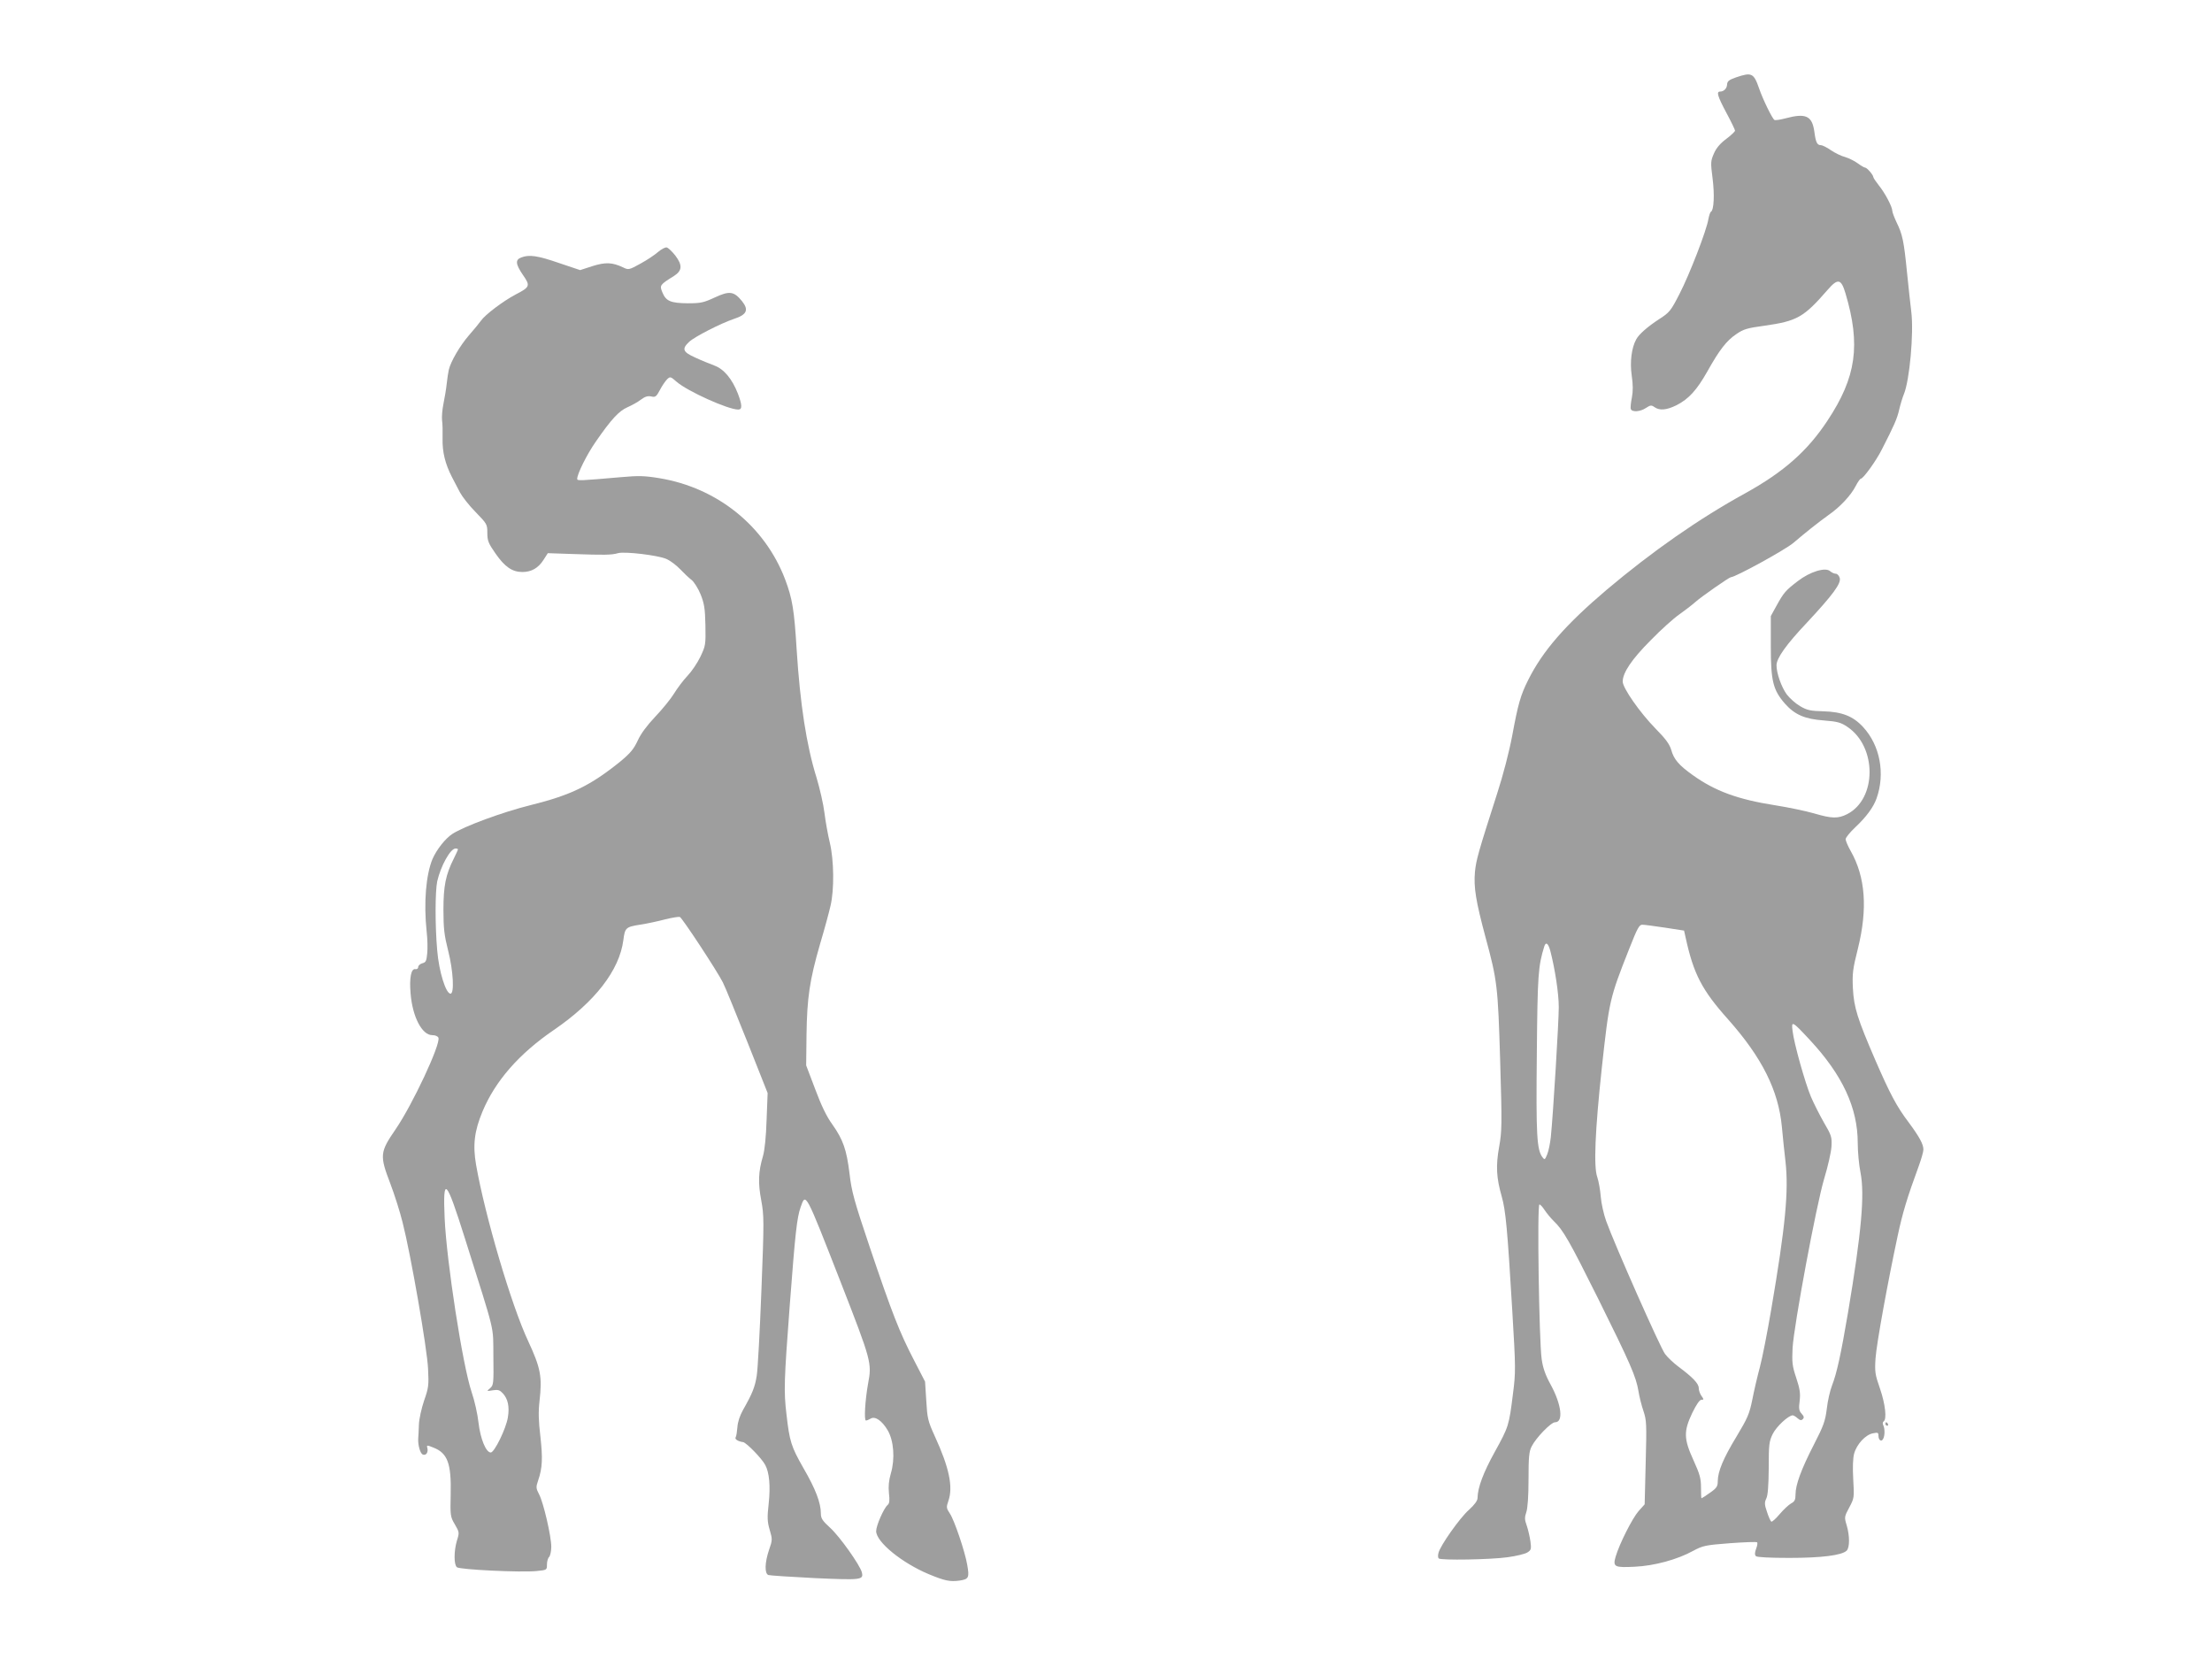
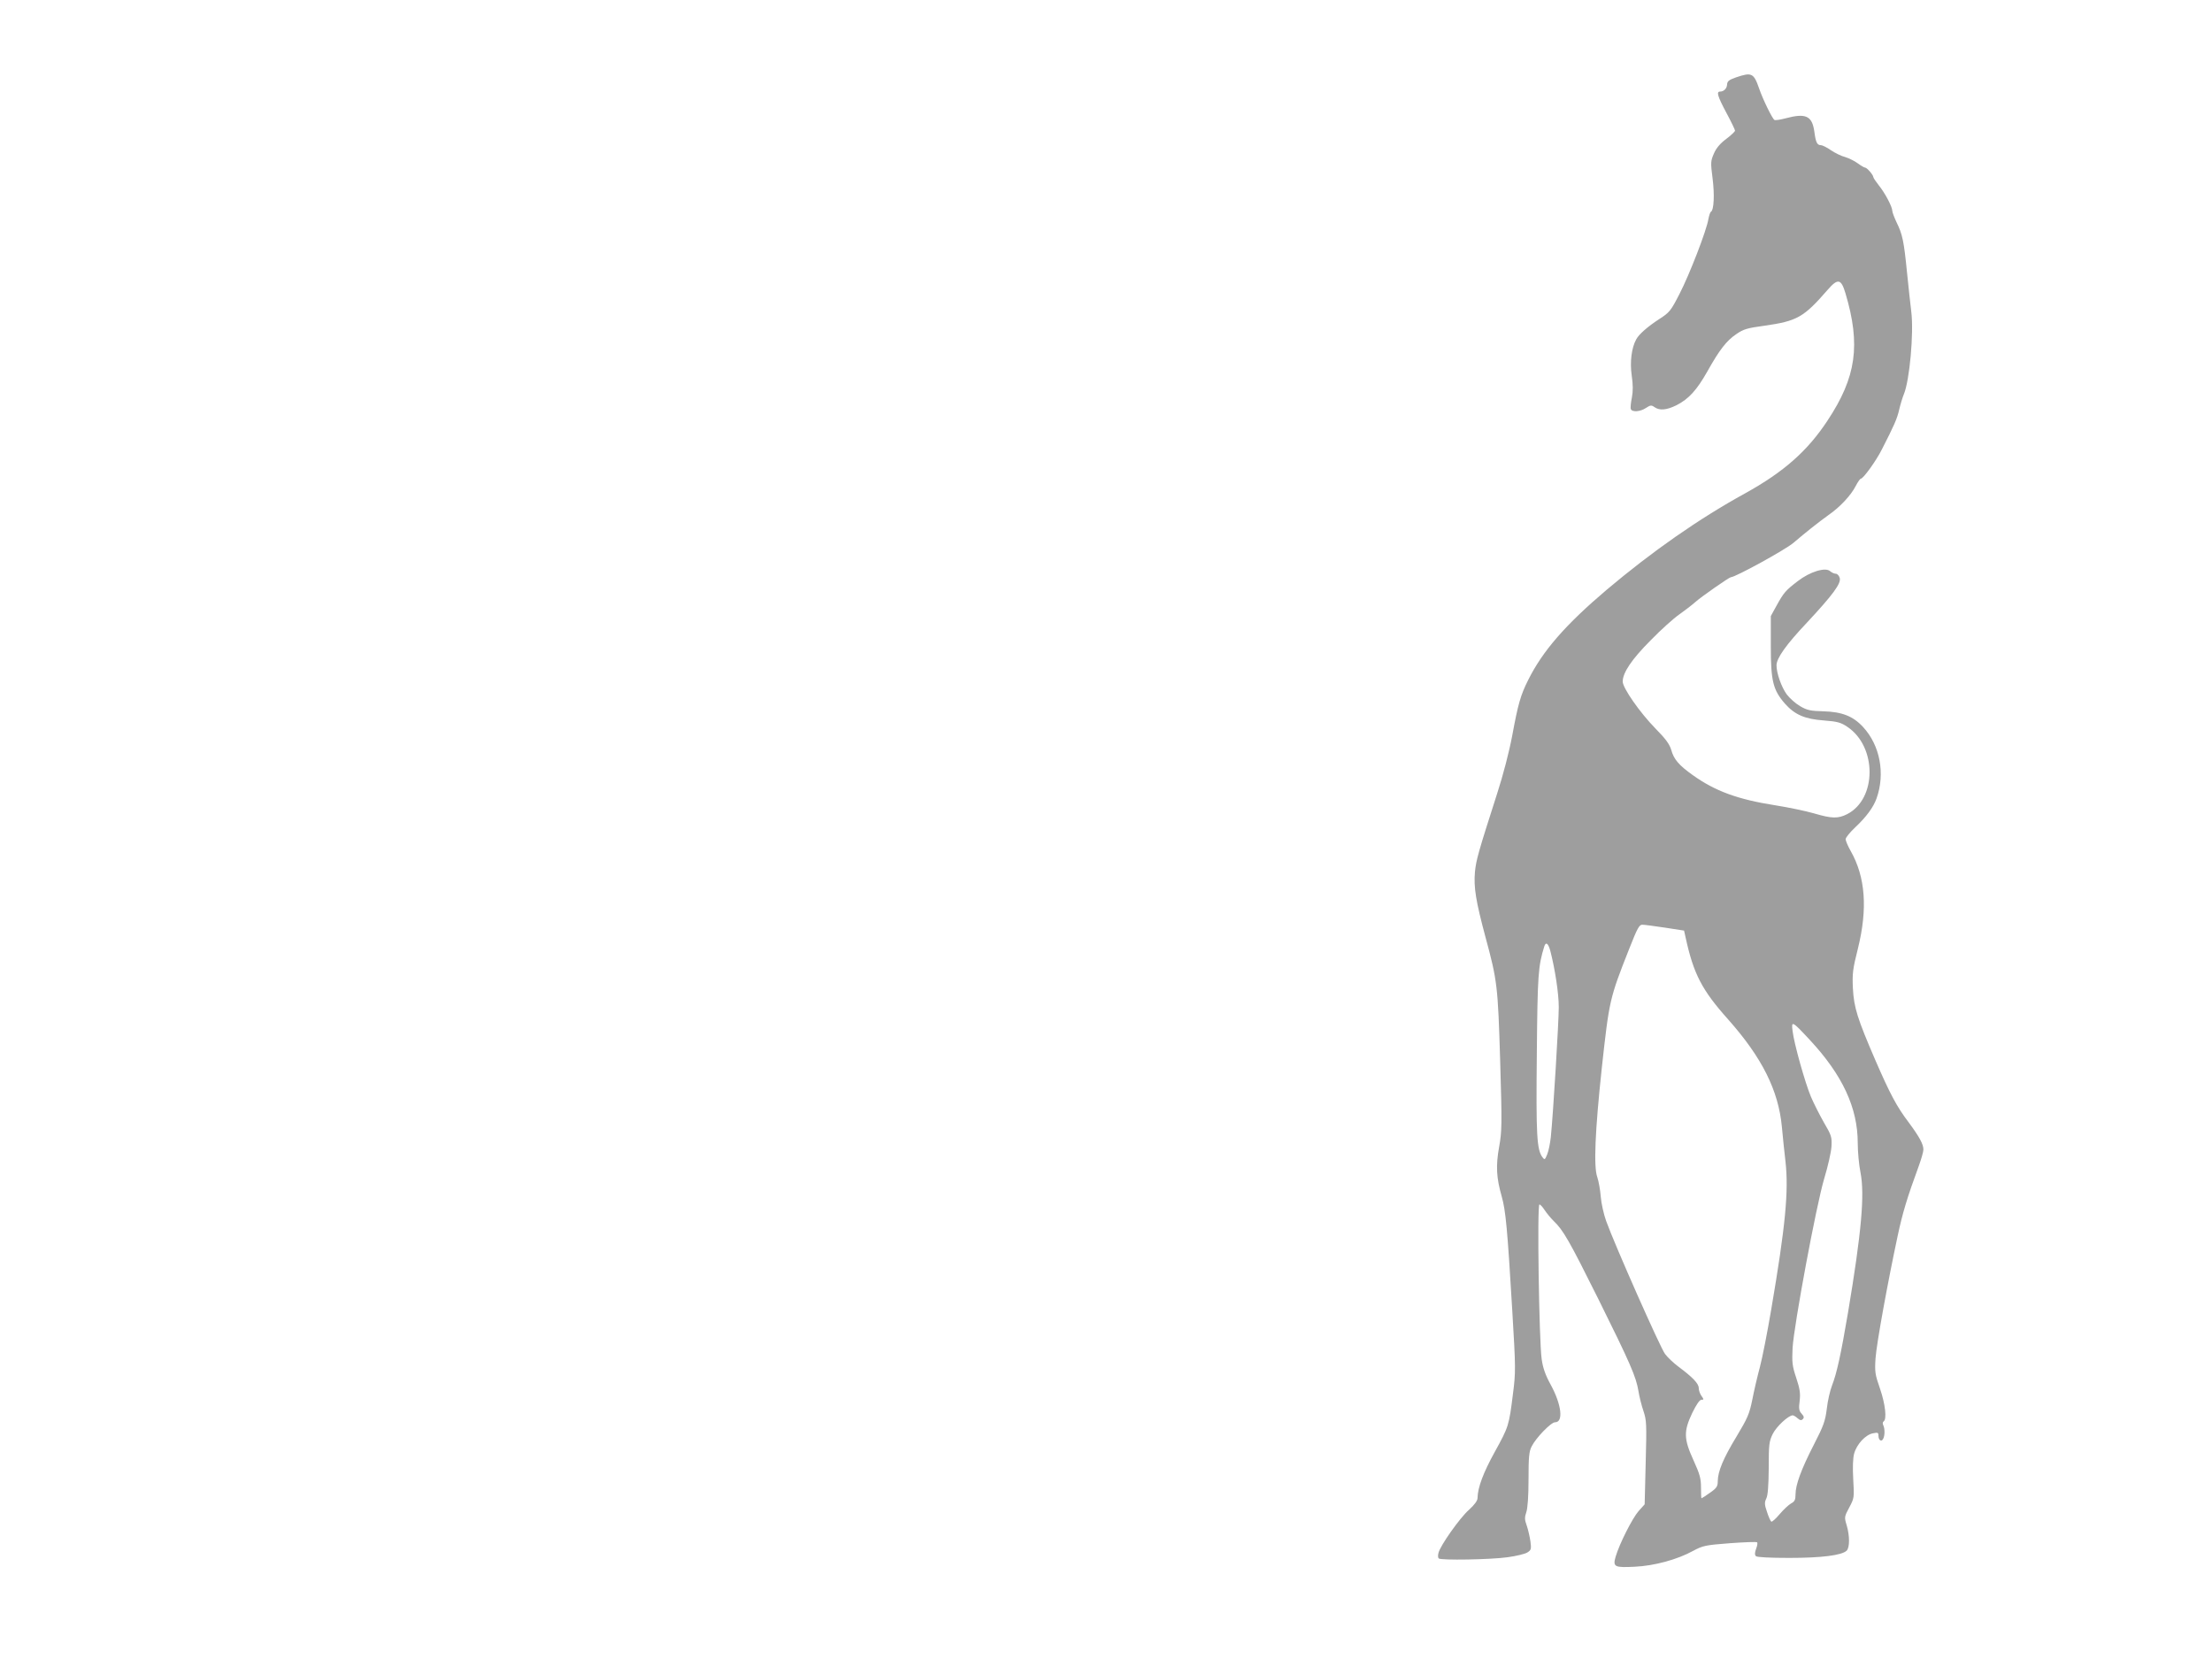
<svg xmlns="http://www.w3.org/2000/svg" version="1.0" width="1280pt" height="960pt" viewBox="0 0 1280 960" preserveAspectRatio="xMidYMid meet">
  <g transform="translate(0,960) scale(0.1,-0.1)" fill="#9e9e9e" stroke="none">
    <path d="M10045 9152 c-40 -14 -50 -22 -51 -41 -1 -23 -19 -41 -41 -41 -22 0 -14 -27 37 -123 28 -52 50 -98 50 -103 0 -5 -23 -27 -51 -48 -34 -25 -58 -53 -71 -84 -19 -43 -20 -52 -8 -144 12 -94 8 -182 -9 -193 -5 -2 -11 -22 -15 -42 -10 -65 -110 -323 -167 -433 -50 -98 -58 -108 -117 -146 -69 -45 -118 -88 -134 -118 -27 -49 -37 -130 -26 -208 8 -54 8 -92 1 -129 -6 -29 -9 -59 -6 -66 7 -19 54 -16 87 6 26 17 32 18 50 5 30 -21 70 -17 127 11 71 36 118 88 179 196 70 125 111 178 168 216 40 28 64 35 161 48 190 27 228 48 367 208 59 68 78 64 103 -20 89 -299 63 -485 -104 -737 -116 -176 -253 -297 -477 -421 -266 -146 -538 -336 -801 -558 -237 -201 -370 -353 -454 -522 -44 -87 -59 -141 -92 -320 -18 -96 -53 -230 -87 -335 -111 -346 -122 -386 -129 -455 -8 -89 5 -169 61 -378 68 -251 72 -282 85 -719 11 -366 10 -404 -6 -494 -20 -110 -16 -180 15 -288 23 -81 33 -189 61 -661 20 -333 20 -356 4 -480 -23 -185 -25 -191 -105 -336 -67 -121 -99 -207 -100 -267 0 -16 -17 -39 -50 -69 -53 -47 -166 -207 -176 -249 -4 -14 -3 -28 1 -32 11 -12 303 -7 400 7 50 7 101 19 114 28 21 13 23 20 17 64 -4 26 -13 67 -21 90 -13 35 -13 49 -3 78 8 23 13 92 13 191 0 128 3 161 18 190 25 50 112 140 136 140 49 0 37 102 -25 216 -32 58 -46 99 -53 150 -15 105 -27 894 -13 894 6 0 19 -15 30 -32 12 -18 35 -46 52 -63 56 -53 90 -113 260 -454 185 -373 217 -447 231 -530 5 -32 18 -84 29 -116 18 -54 19 -74 13 -299 l-6 -241 -35 -39 c-36 -41 -111 -189 -133 -264 -17 -59 -7 -64 111 -58 113 5 247 42 336 91 58 31 71 34 214 45 83 6 154 9 158 5 3 -3 1 -20 -6 -37 -8 -22 -9 -35 -1 -43 6 -6 79 -10 192 -10 189 0 305 15 333 42 18 18 18 86 0 147 -14 46 -14 49 15 103 29 54 29 58 23 162 -4 70 -2 121 5 149 15 55 66 110 109 118 28 6 32 4 32 -14 0 -25 16 -37 26 -20 11 17 12 60 2 80 -5 10 -4 19 2 23 19 12 10 99 -21 189 -29 83 -31 98 -26 176 6 86 71 442 128 708 28 132 55 222 123 407 14 39 26 80 26 93 0 31 -23 73 -85 157 -70 92 -109 167 -193 360 -104 241 -124 304 -130 416 -4 85 -1 111 29 230 57 230 44 414 -42 565 -16 28 -29 59 -29 68 0 9 25 40 56 69 63 59 105 116 123 167 51 144 20 307 -78 413 -58 63 -122 88 -230 91 -75 2 -94 6 -135 30 -26 15 -60 46 -77 68 -31 43 -59 123 -59 168 0 41 55 119 176 247 150 161 198 226 190 258 -4 14 -14 25 -23 25 -9 0 -24 7 -33 15 -27 24 -116 -3 -186 -57 -72 -55 -82 -67 -124 -143 l-33 -60 0 -175 c0 -201 13 -253 82 -332 57 -64 115 -89 225 -97 79 -6 99 -12 136 -37 172 -115 171 -417 -1 -505 -53 -27 -89 -26 -191 4 -48 14 -149 35 -225 47 -217 34 -348 82 -478 175 -80 57 -109 91 -124 145 -10 34 -32 64 -92 125 -90 92 -189 234 -189 271 0 51 52 129 162 239 59 61 134 128 166 150 31 22 73 54 92 71 33 30 197 144 206 144 26 0 315 159 361 198 69 59 147 121 203 161 68 47 132 116 159 170 12 23 25 41 29 41 14 0 89 104 122 170 71 139 88 177 100 230 7 30 19 70 27 89 33 79 58 353 43 476 -5 39 -16 142 -25 230 -18 181 -26 219 -61 290 -13 28 -24 57 -24 65 0 23 -42 103 -77 146 -18 23 -33 45 -33 50 -1 13 -37 54 -47 54 -5 0 -24 11 -43 25 -19 14 -52 30 -72 36 -21 5 -58 23 -82 39 -24 17 -51 30 -59 30 -22 0 -30 16 -38 78 -13 92 -49 109 -168 77 -30 -8 -58 -12 -63 -9 -13 8 -68 121 -89 183 -31 89 -43 94 -134 63z m-410 -4920 l110 -17 9 -40 c46 -211 94 -304 247 -475 195 -220 290 -409 310 -620 5 -58 15 -149 21 -202 19 -170 0 -372 -83 -858 -22 -129 -51 -278 -65 -330 -14 -52 -34 -137 -44 -189 -17 -84 -28 -108 -91 -213 -77 -127 -108 -201 -109 -259 0 -30 -6 -40 -45 -67 -25 -18 -47 -32 -49 -32 -2 0 -3 28 -3 63 0 52 -7 77 -43 156 -57 125 -58 168 -8 274 24 49 43 77 53 77 15 0 15 2 1 22 -9 12 -16 33 -16 46 0 26 -36 63 -118 124 -27 20 -62 53 -77 73 -27 35 -291 631 -341 770 -14 39 -28 102 -31 140 -3 39 -12 89 -20 113 -22 59 -13 268 26 632 43 392 45 402 158 688 48 122 59 142 77 141 11 0 71 -8 131 -17z m-664 -134 c27 -104 49 -246 49 -326 0 -83 -32 -613 -46 -752 -4 -36 -13 -81 -21 -100 -13 -32 -15 -33 -27 -17 -33 44 -38 125 -33 597 4 463 8 509 43 623 9 29 23 19 35 -25z m1502 -516 c189 -203 277 -393 277 -596 0 -50 7 -127 16 -171 25 -128 6 -343 -72 -809 -41 -242 -65 -352 -93 -424 -11 -28 -25 -88 -30 -134 -9 -72 -19 -99 -75 -208 -73 -142 -106 -232 -106 -288 0 -31 -5 -41 -26 -52 -14 -8 -44 -36 -66 -62 -22 -26 -44 -46 -48 -43 -5 3 -16 28 -25 56 -15 43 -15 55 -4 78 9 18 13 73 14 176 0 136 2 154 23 197 21 43 91 108 116 108 5 0 18 -8 28 -17 14 -12 21 -14 30 -5 9 9 7 16 -7 32 -15 16 -17 30 -11 74 5 44 1 70 -20 133 -23 69 -25 89 -21 173 8 133 137 826 183 980 21 69 40 152 42 185 3 56 0 65 -44 140 -25 44 -59 111 -75 149 -34 81 -98 309 -106 380 -8 61 -3 59 100 -52z" />
-     <path d="M3808 8142 c-18 -16 -64 -47 -101 -67 -67 -37 -70 -38 -102 -22 -62 29 -101 31 -177 7 l-71 -23 -122 41 c-124 43 -173 50 -219 32 -35 -13 -33 -38 10 -101 44 -63 41 -70 -42 -113 -72 -38 -177 -117 -201 -152 -10 -14 -41 -52 -70 -85 -51 -59 -105 -151 -116 -199 -3 -14 -9 -50 -12 -80 -3 -30 -12 -83 -19 -117 -7 -34 -10 -76 -8 -95 3 -18 4 -65 3 -105 -2 -78 15 -147 54 -223 13 -25 34 -65 47 -90 13 -24 53 -76 91 -114 65 -67 67 -70 67 -120 0 -45 6 -60 48 -120 53 -76 96 -106 155 -106 52 0 92 23 122 70 l25 39 147 -5 c178 -6 222 -6 259 5 39 11 230 -12 279 -33 22 -9 58 -36 80 -59 22 -23 52 -52 67 -63 14 -11 38 -49 52 -83 21 -53 26 -81 28 -179 2 -113 1 -119 -29 -182 -17 -36 -51 -86 -75 -111 -24 -25 -59 -72 -78 -103 -19 -31 -68 -91 -109 -134 -48 -51 -83 -98 -101 -138 -23 -49 -42 -72 -101 -121 -172 -139 -286 -194 -515 -251 -166 -41 -390 -124 -457 -168 -41 -27 -90 -90 -114 -144 -38 -91 -52 -253 -34 -422 5 -42 6 -99 3 -126 -4 -43 -8 -51 -28 -56 -13 -4 -24 -13 -24 -22 0 -8 -7 -14 -17 -12 -24 4 -35 -51 -27 -142 11 -134 66 -240 125 -240 18 0 32 -6 36 -15 14 -37 -151 -389 -248 -530 -91 -133 -93 -150 -30 -315 24 -63 56 -164 71 -225 47 -184 142 -730 147 -845 5 -96 3 -111 -23 -185 -15 -45 -29 -106 -30 -140 -1 -33 -3 -69 -4 -80 -2 -38 12 -87 27 -92 19 -7 32 13 26 38 -5 17 -3 18 36 2 81 -32 103 -92 99 -269 -3 -125 -2 -131 24 -175 26 -45 27 -47 12 -94 -18 -62 -18 -139 0 -154 17 -14 369 -31 461 -22 60 6 60 6 60 38 0 18 6 38 13 44 6 7 12 33 12 58 0 62 -45 255 -70 303 -19 36 -19 43 -6 81 25 73 27 129 13 255 -11 91 -12 143 -5 205 16 140 7 190 -65 345 -98 208 -251 729 -302 1021 -20 115 -10 196 37 309 74 177 211 334 413 472 238 163 379 345 402 519 9 72 14 77 95 90 40 6 106 20 147 31 40 10 78 16 85 14 14 -6 216 -313 249 -379 14 -27 77 -183 142 -345 l117 -295 -6 -155 c-3 -96 -11 -176 -21 -210 -27 -91 -29 -155 -10 -256 16 -88 17 -115 1 -521 -9 -235 -21 -457 -27 -493 -10 -66 -26 -105 -79 -198 -19 -34 -31 -70 -33 -101 -2 -25 -6 -52 -10 -58 -7 -11 14 -24 43 -28 18 -2 109 -95 128 -132 24 -44 31 -124 20 -224 -9 -81 -8 -104 6 -152 16 -54 16 -59 -4 -116 -25 -74 -26 -136 -4 -145 9 -3 131 -11 271 -18 270 -12 281 -10 270 34 -11 42 -128 207 -183 257 -45 41 -54 55 -54 83 0 61 -30 141 -101 263 -71 125 -80 153 -98 311 -16 134 -14 193 19 631 32 420 41 504 63 568 30 85 26 92 232 -435 178 -457 181 -467 158 -588 -17 -95 -24 -212 -12 -212 5 0 17 5 27 11 26 16 66 -12 99 -68 35 -60 43 -165 18 -249 -12 -42 -15 -75 -11 -115 5 -42 3 -59 -8 -68 -22 -19 -66 -119 -66 -151 0 -63 149 -184 304 -249 94 -39 124 -45 180 -37 52 8 56 17 43 91 -13 77 -75 259 -100 296 -21 32 -22 37 -9 74 28 81 5 192 -79 375 -40 88 -43 103 -49 205 l-7 110 -65 126 c-83 160 -126 270 -255 652 -91 270 -105 322 -117 425 -17 139 -37 197 -100 286 -33 45 -64 110 -99 204 l-52 137 2 178 c3 213 18 315 78 523 26 87 53 187 61 223 22 93 20 263 -4 364 -11 45 -25 123 -31 172 -6 50 -27 142 -46 205 -59 189 -95 428 -115 740 -14 231 -25 297 -67 408 -118 309 -393 530 -728 585 -84 14 -120 15 -220 6 -243 -21 -255 -22 -255 -10 0 29 57 143 108 216 90 130 133 176 182 198 25 11 60 30 78 44 24 18 40 23 60 19 24 -6 30 -2 51 38 13 25 32 52 42 62 17 16 20 15 54 -15 63 -55 298 -161 357 -161 24 0 23 26 -2 92 -33 85 -81 143 -137 163 -26 10 -76 30 -110 46 -72 32 -79 50 -35 91 32 30 183 107 260 133 74 24 86 52 46 102 -47 58 -73 61 -157 22 -65 -30 -81 -34 -157 -34 -99 1 -126 12 -147 63 -17 41 -15 44 67 95 48 31 50 62 8 118 -19 24 -41 45 -50 47 -9 2 -31 -10 -50 -26z m-1158 -3457 c0 -3 -11 -27 -24 -53 -47 -94 -60 -158 -60 -297 0 -108 5 -148 27 -235 30 -117 37 -250 14 -250 -27 0 -67 128 -77 250 -13 147 -12 342 0 400 20 88 76 190 106 190 8 0 14 -2 14 -5z m40 -2250 c180 -571 163 -498 165 -685 2 -156 1 -166 -19 -183 -21 -18 -21 -18 16 -12 30 5 40 1 57 -17 30 -32 40 -77 30 -139 -10 -65 -78 -204 -99 -204 -28 0 -60 79 -71 172 -5 48 -23 129 -40 178 -52 154 -145 756 -156 1006 -11 249 8 230 117 -116z" />
-     <path d="M10910 1360 c0 -5 5 -10 11 -10 5 0 7 5 4 10 -3 6 -8 10 -11 10 -2 0 -4 -4 -4 -10z" />
+     <path d="M10910 1360 z" />
  </g>
</svg>